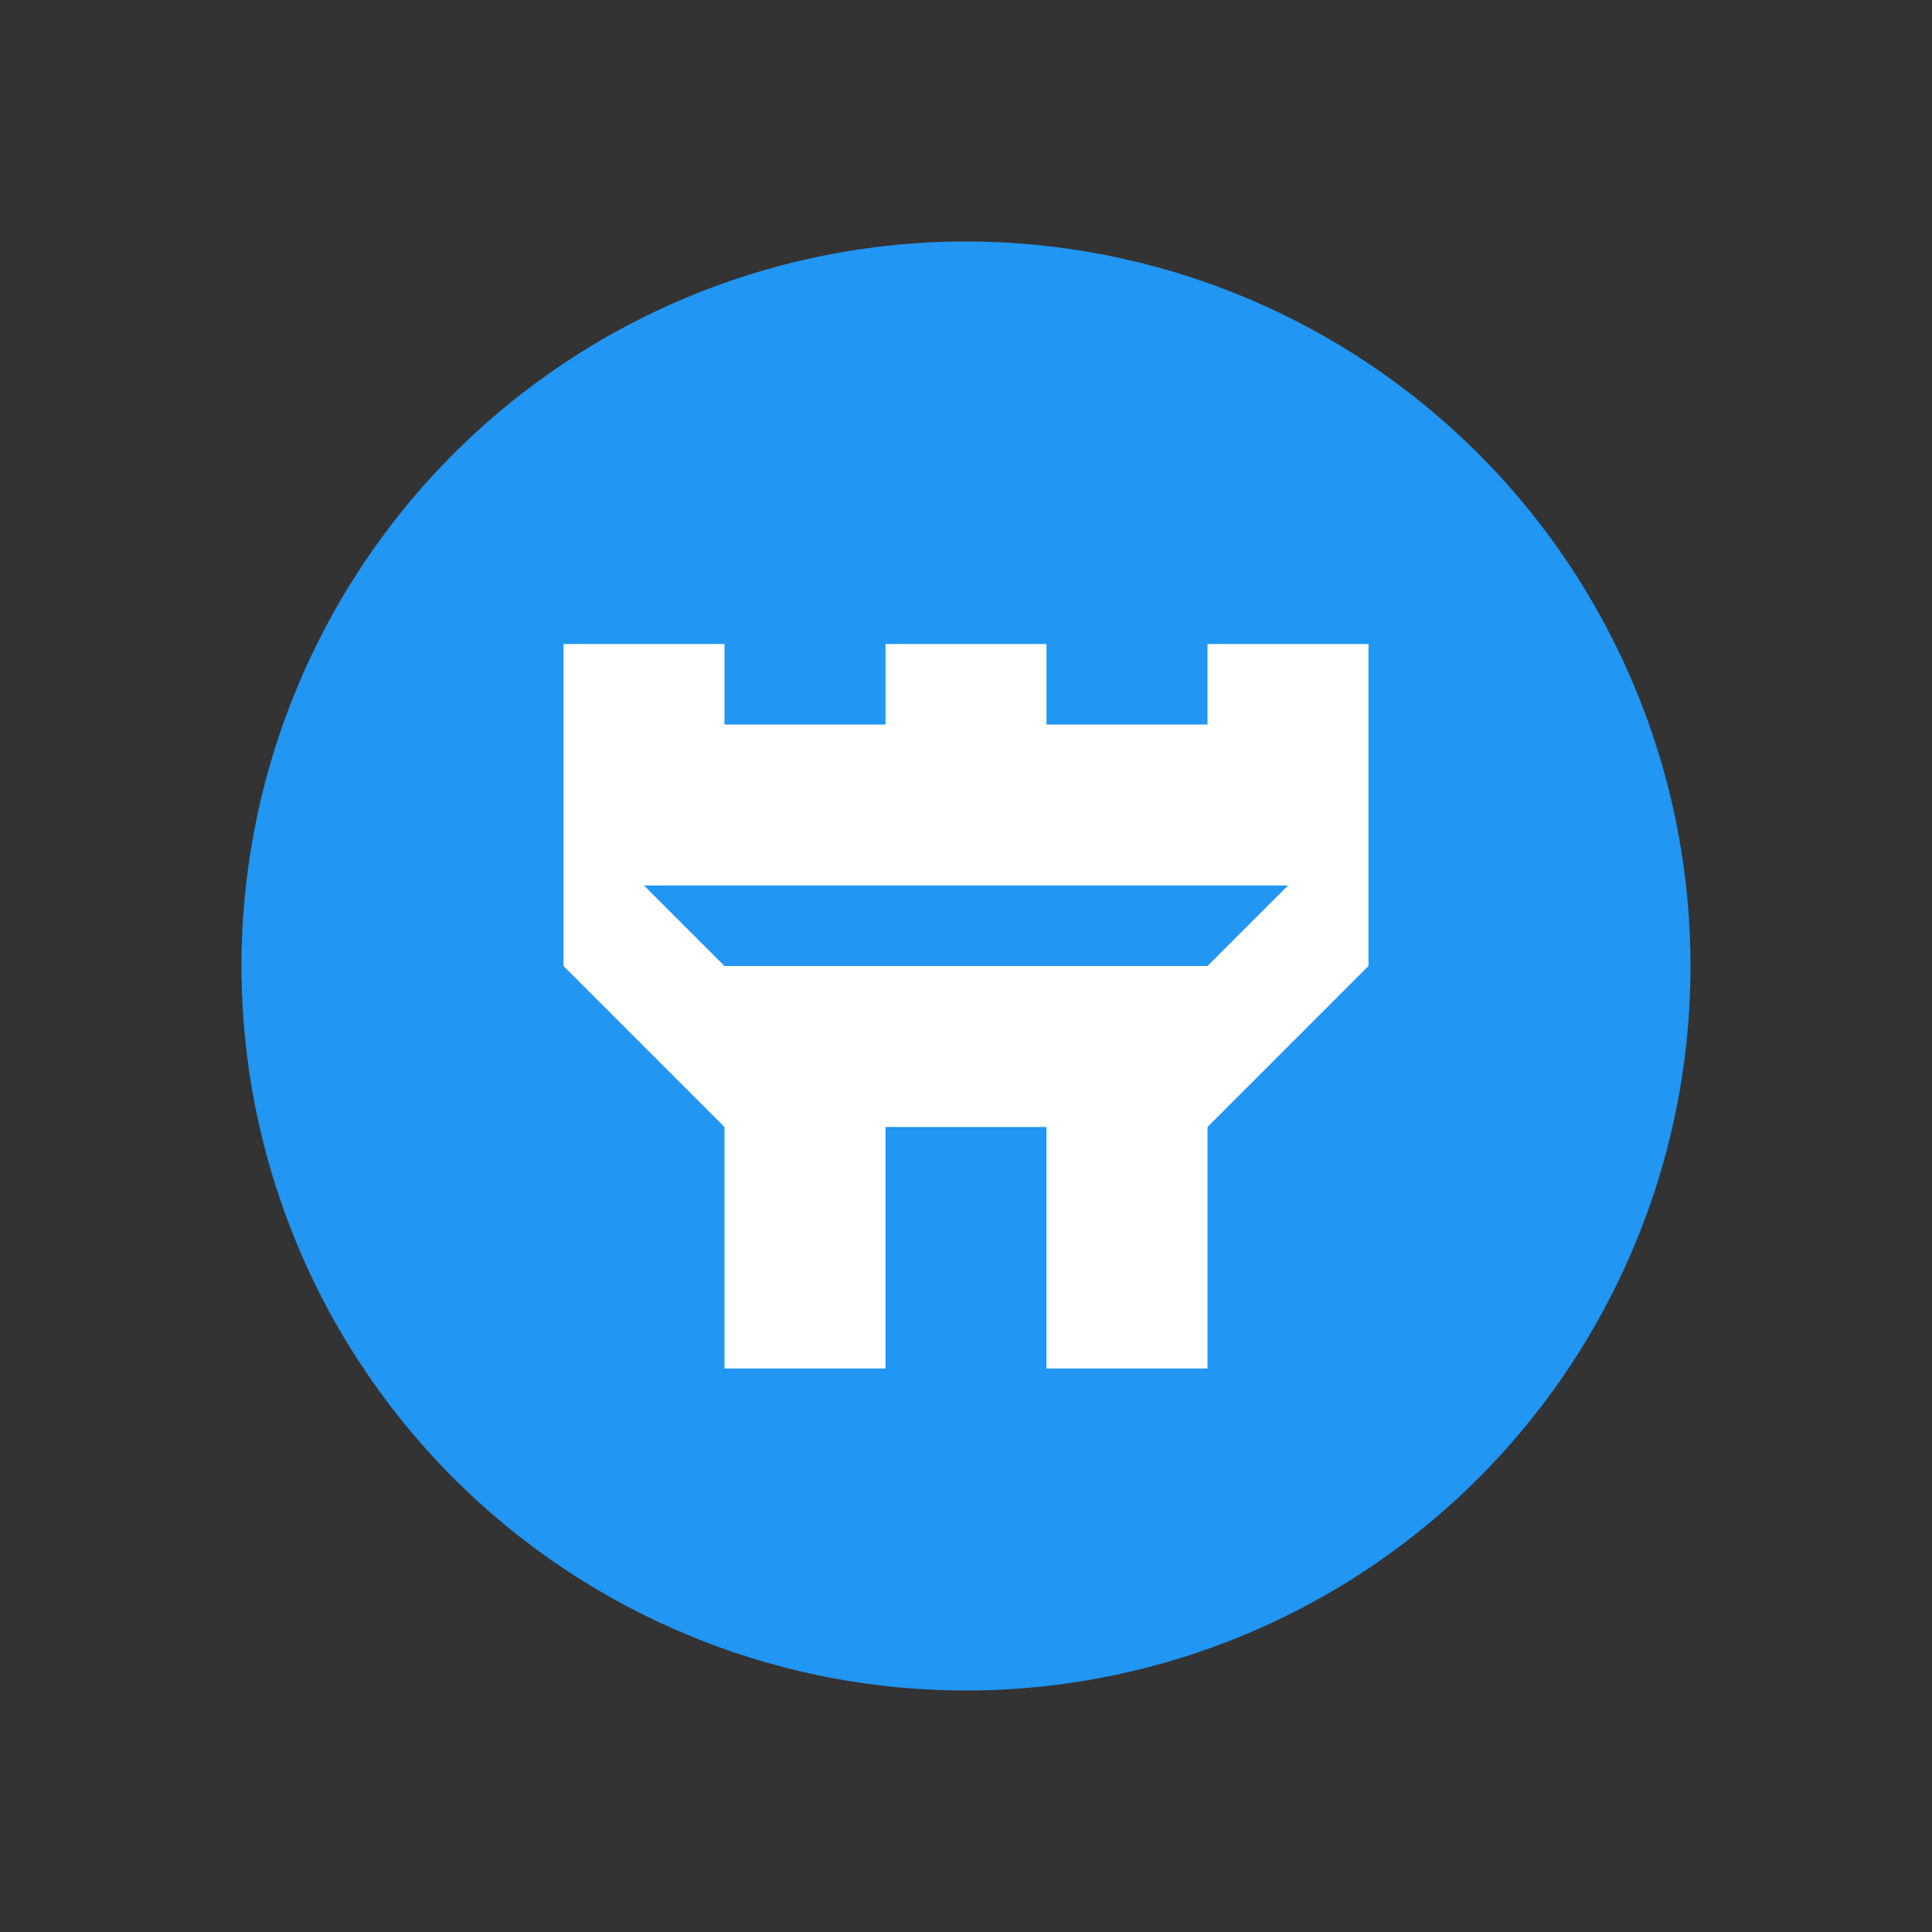
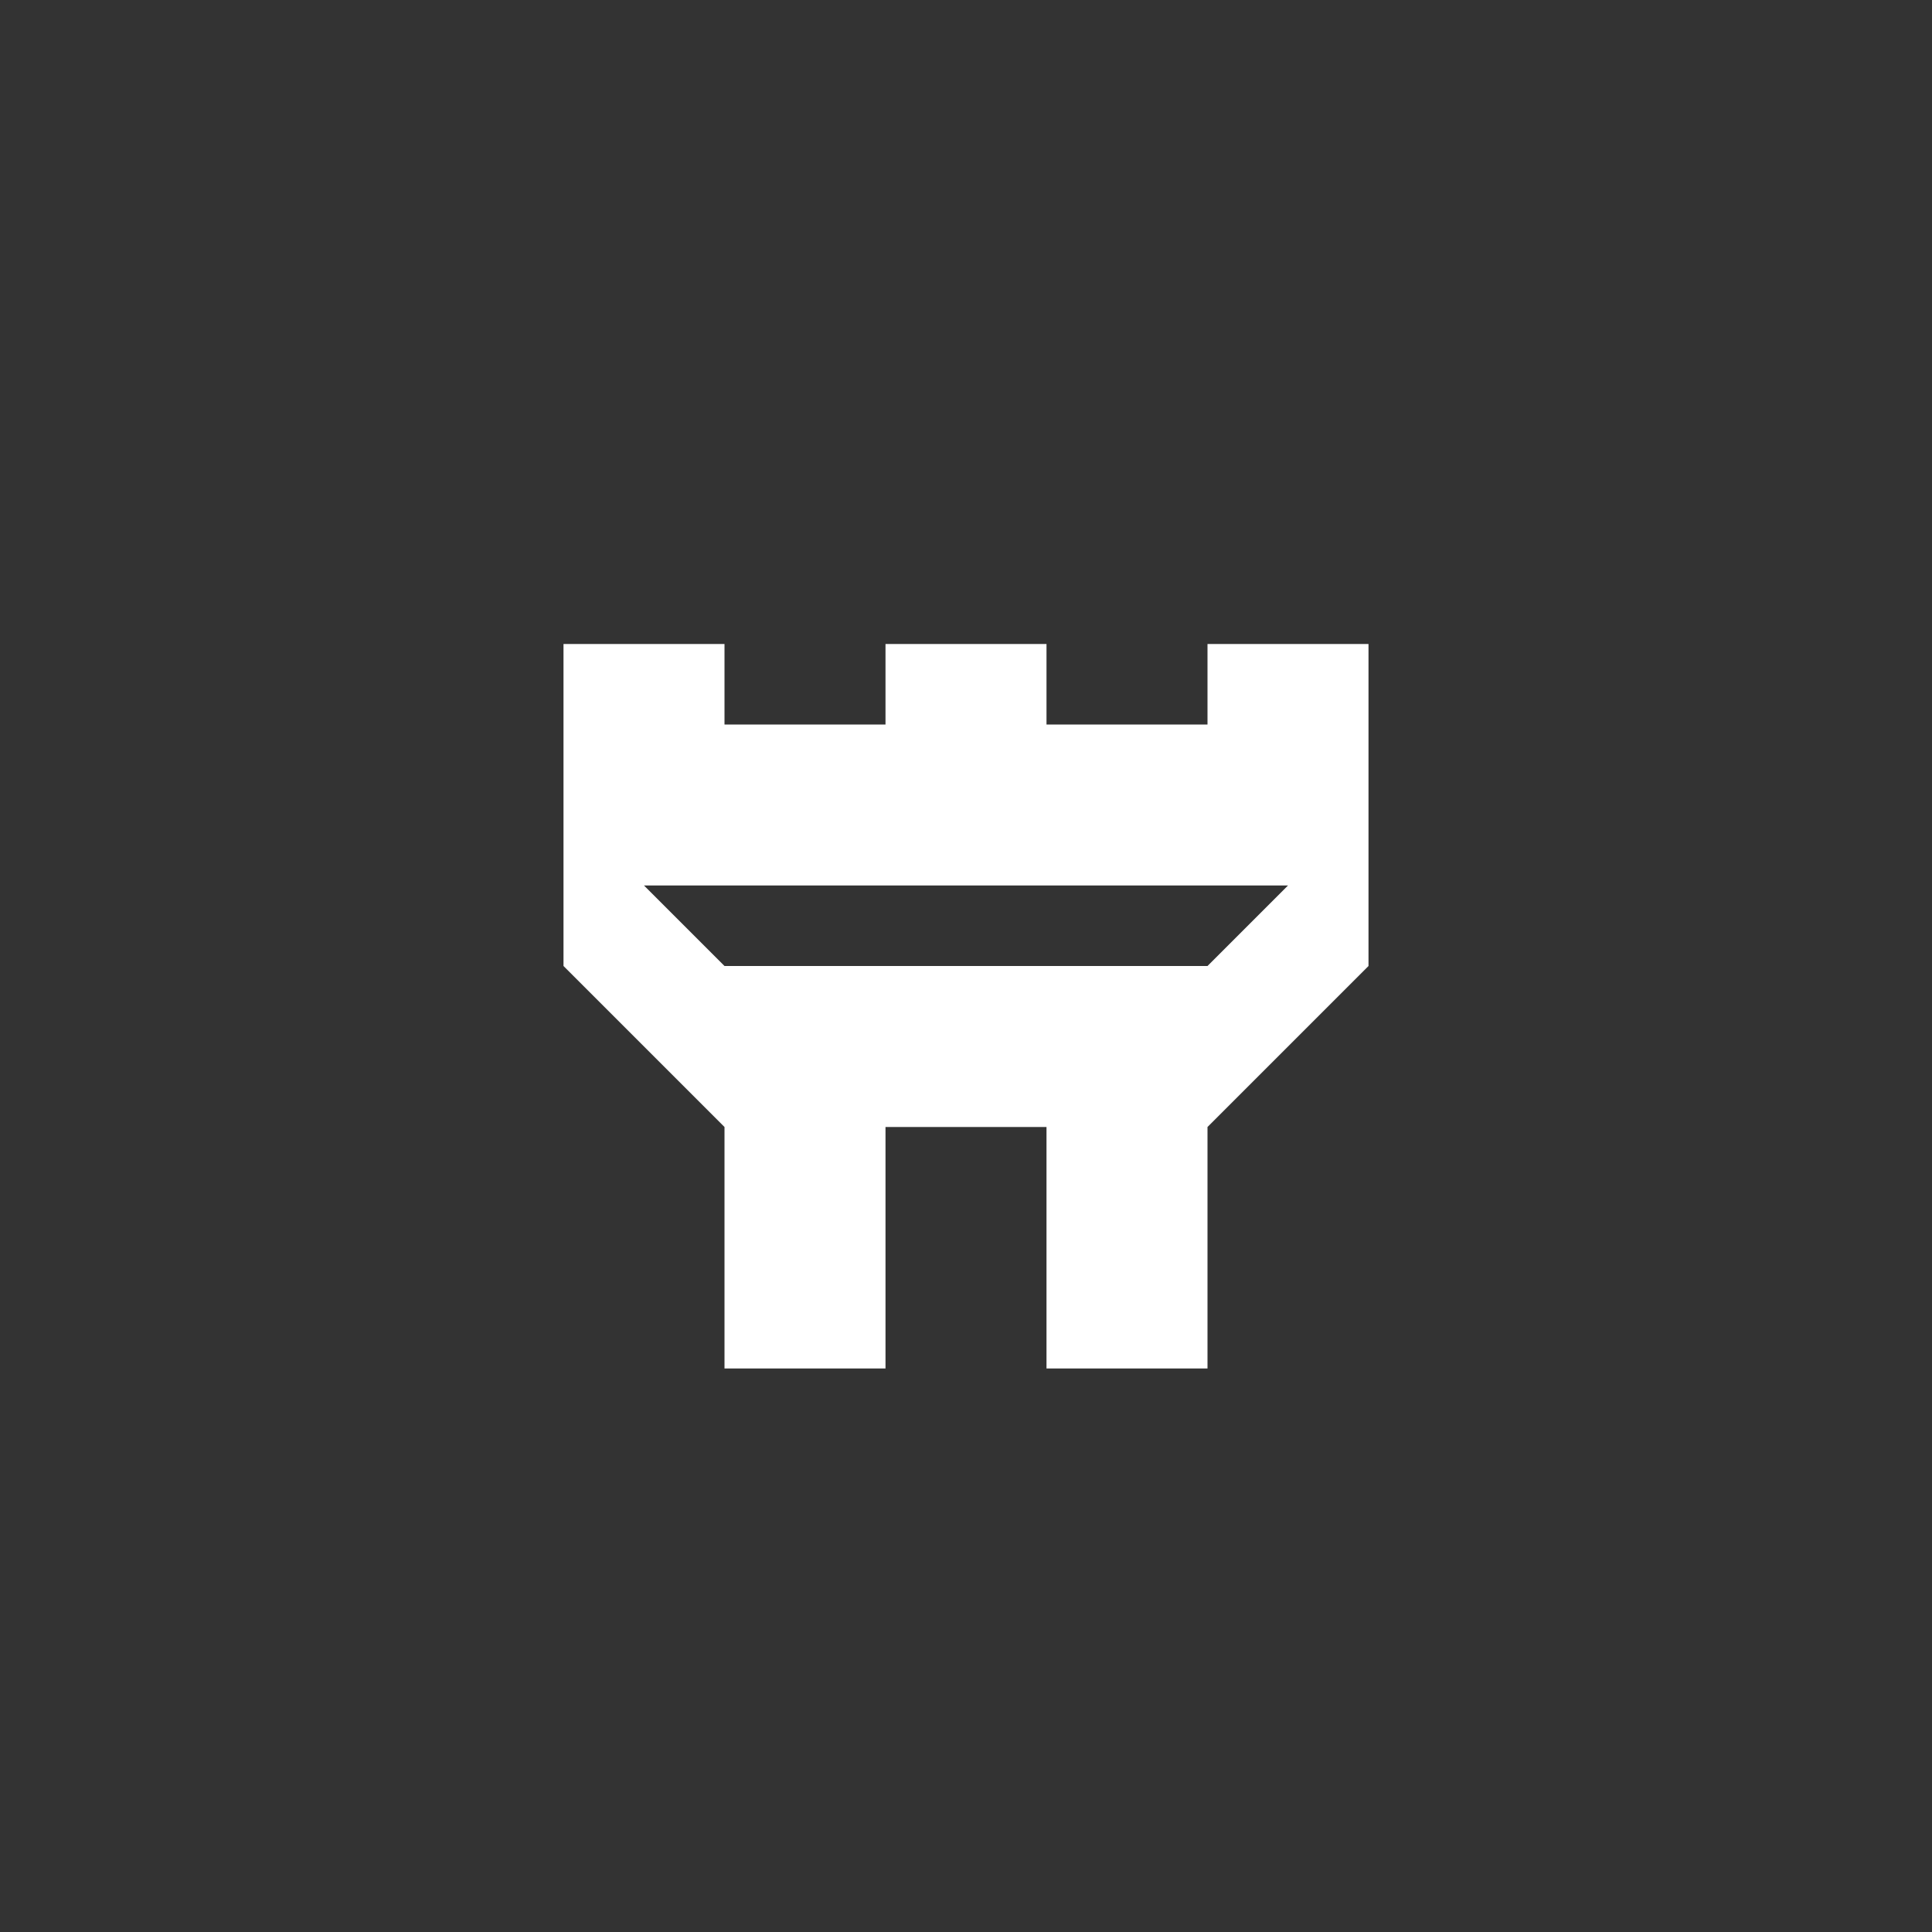
<svg xmlns="http://www.w3.org/2000/svg" style="isolation:isolate" width="24" height="24">
  <rect width="100%" height="100%" fill="#333333" stroke="none" />
  <defs>
    <clipPath id="a">
-       <path d="M0 0h24v24H0z" />
+       <path d="M0 0h24v24H0" />
    </clipPath>
  </defs>
  <g clip-path="url(#a)" fill-rule="evenodd">
-     <path d="M3 12a9 9 0 1 1 18 0 9 9 0 0 1-18 0z" fill="#2196F3" />
    <path d="M15 17v-3l2-2V8h-2v1h-2V8h-2v1H9V8H7v4l2 2v3h2v-3h2v3h2m-7-6h8l-1 1H9l-1-1m7 6z" fill="#FFF" />
  </g>
</svg>